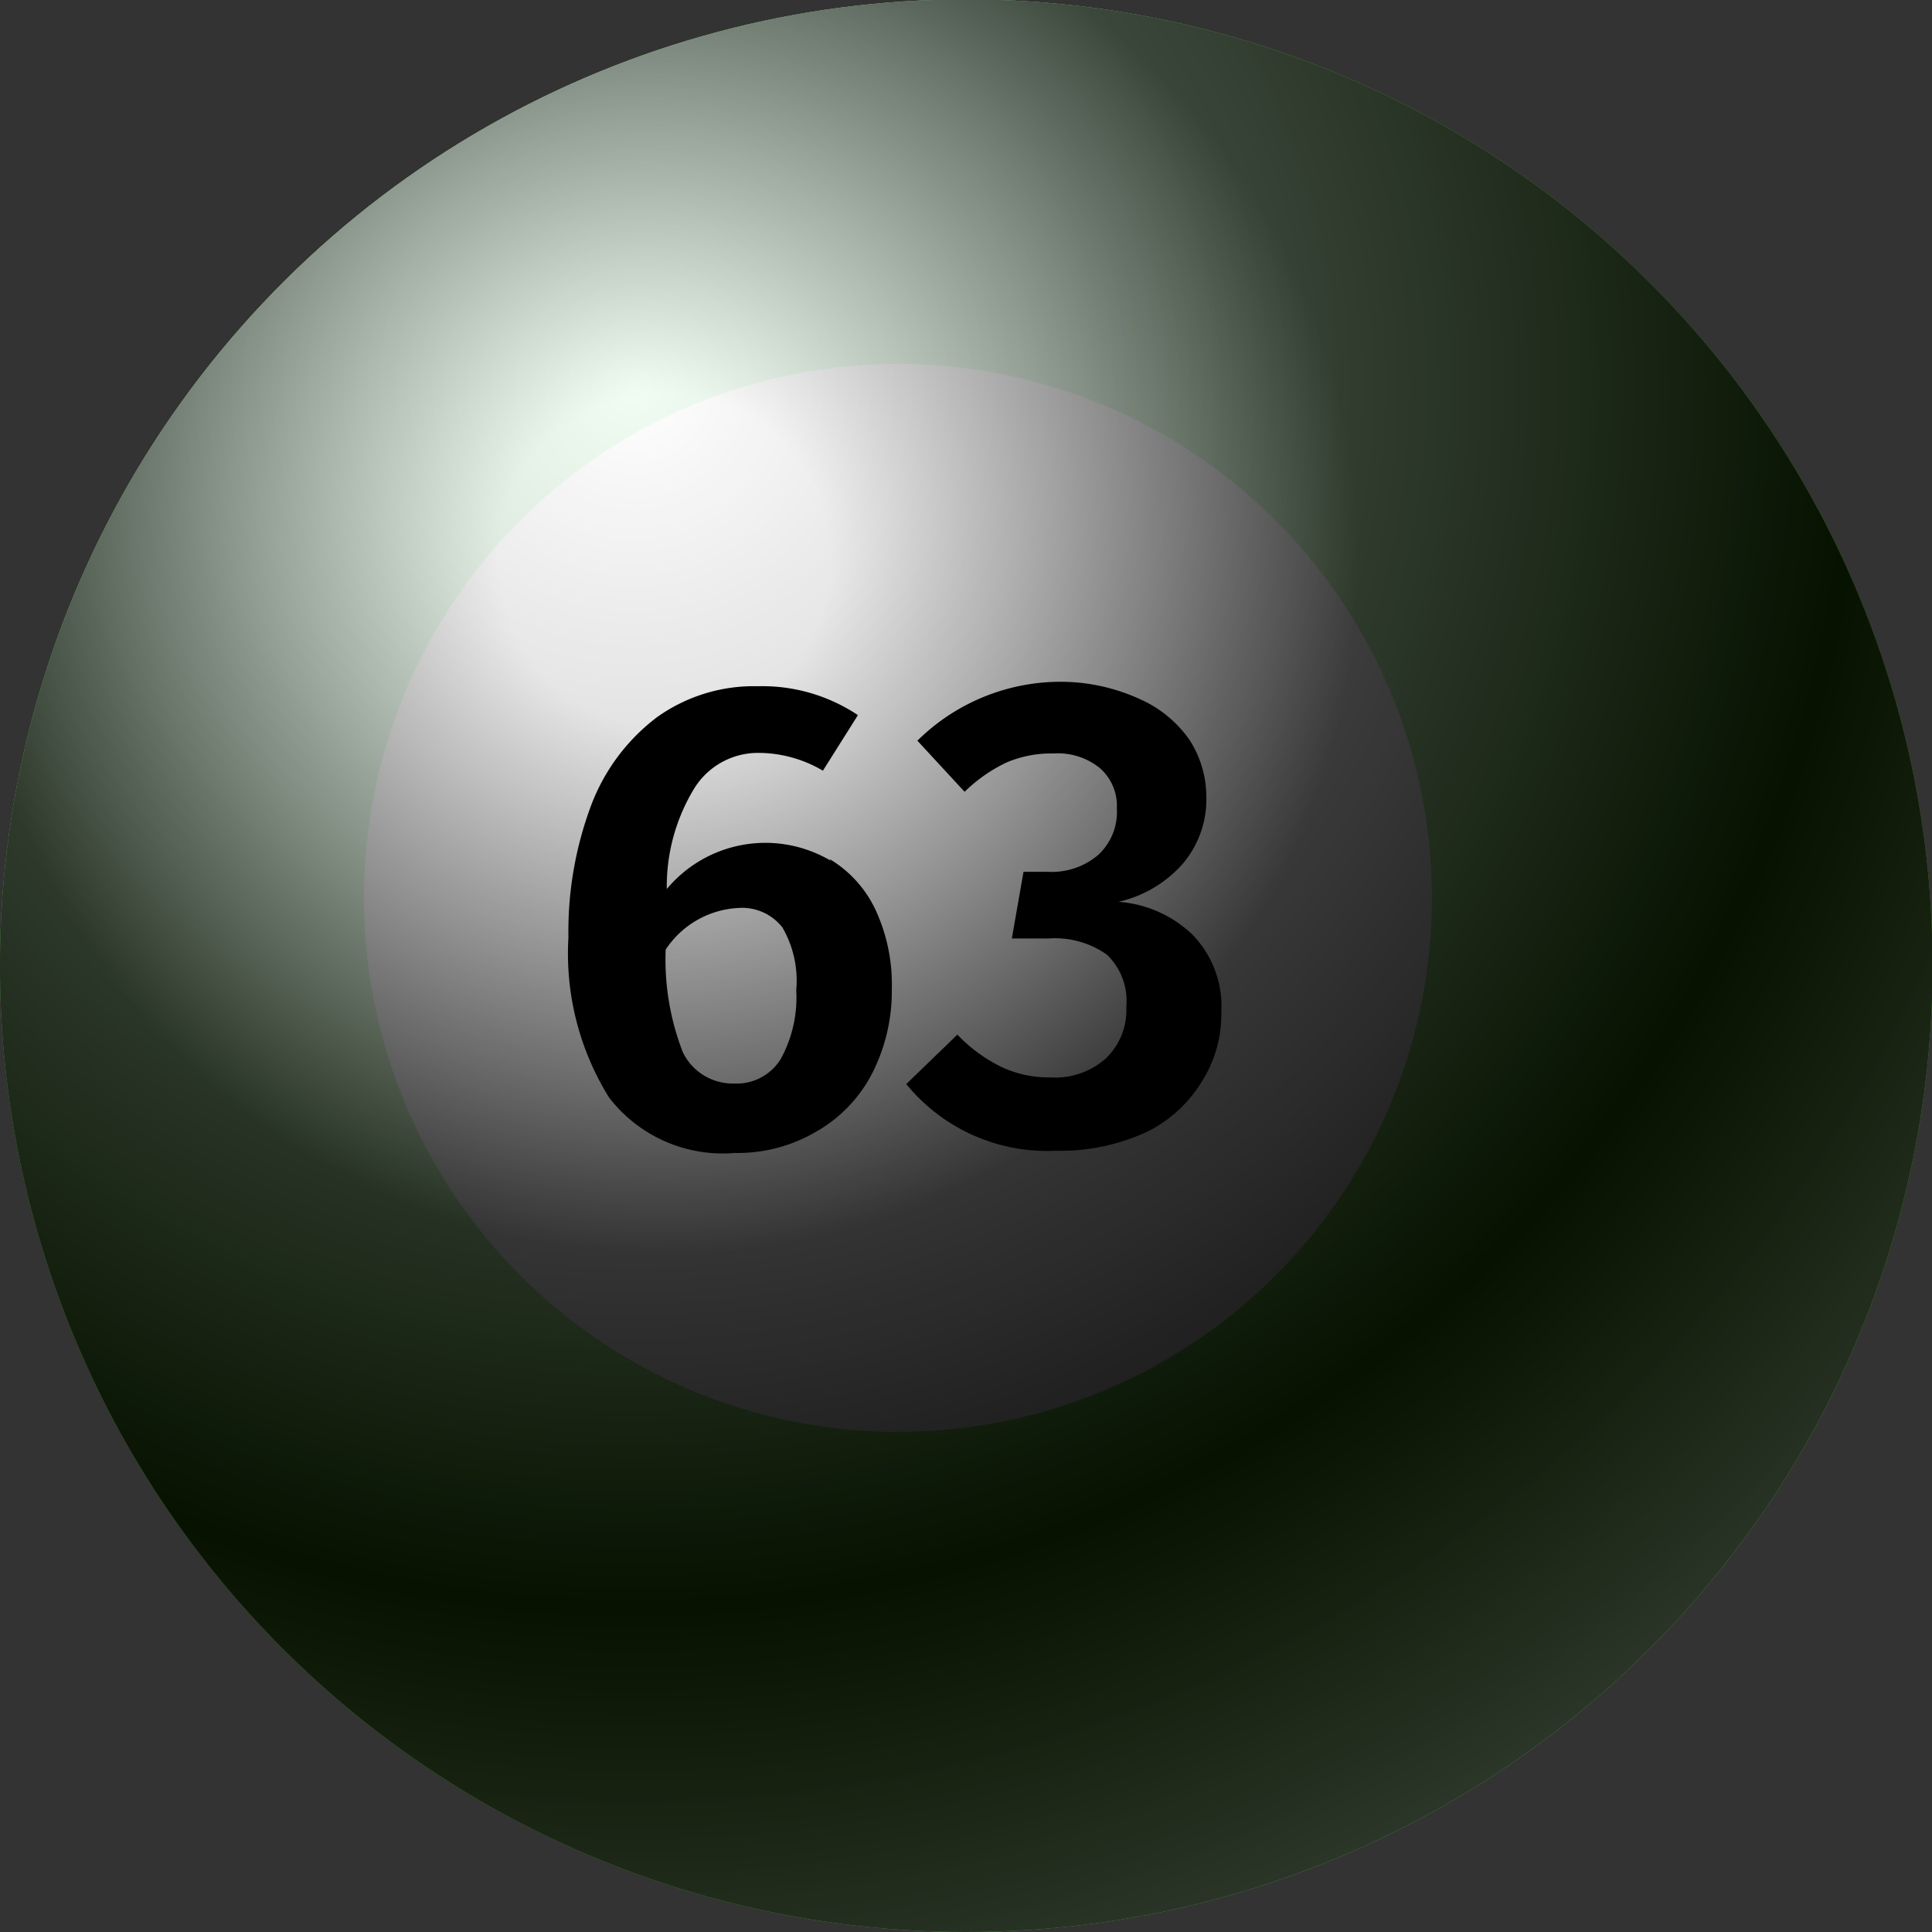
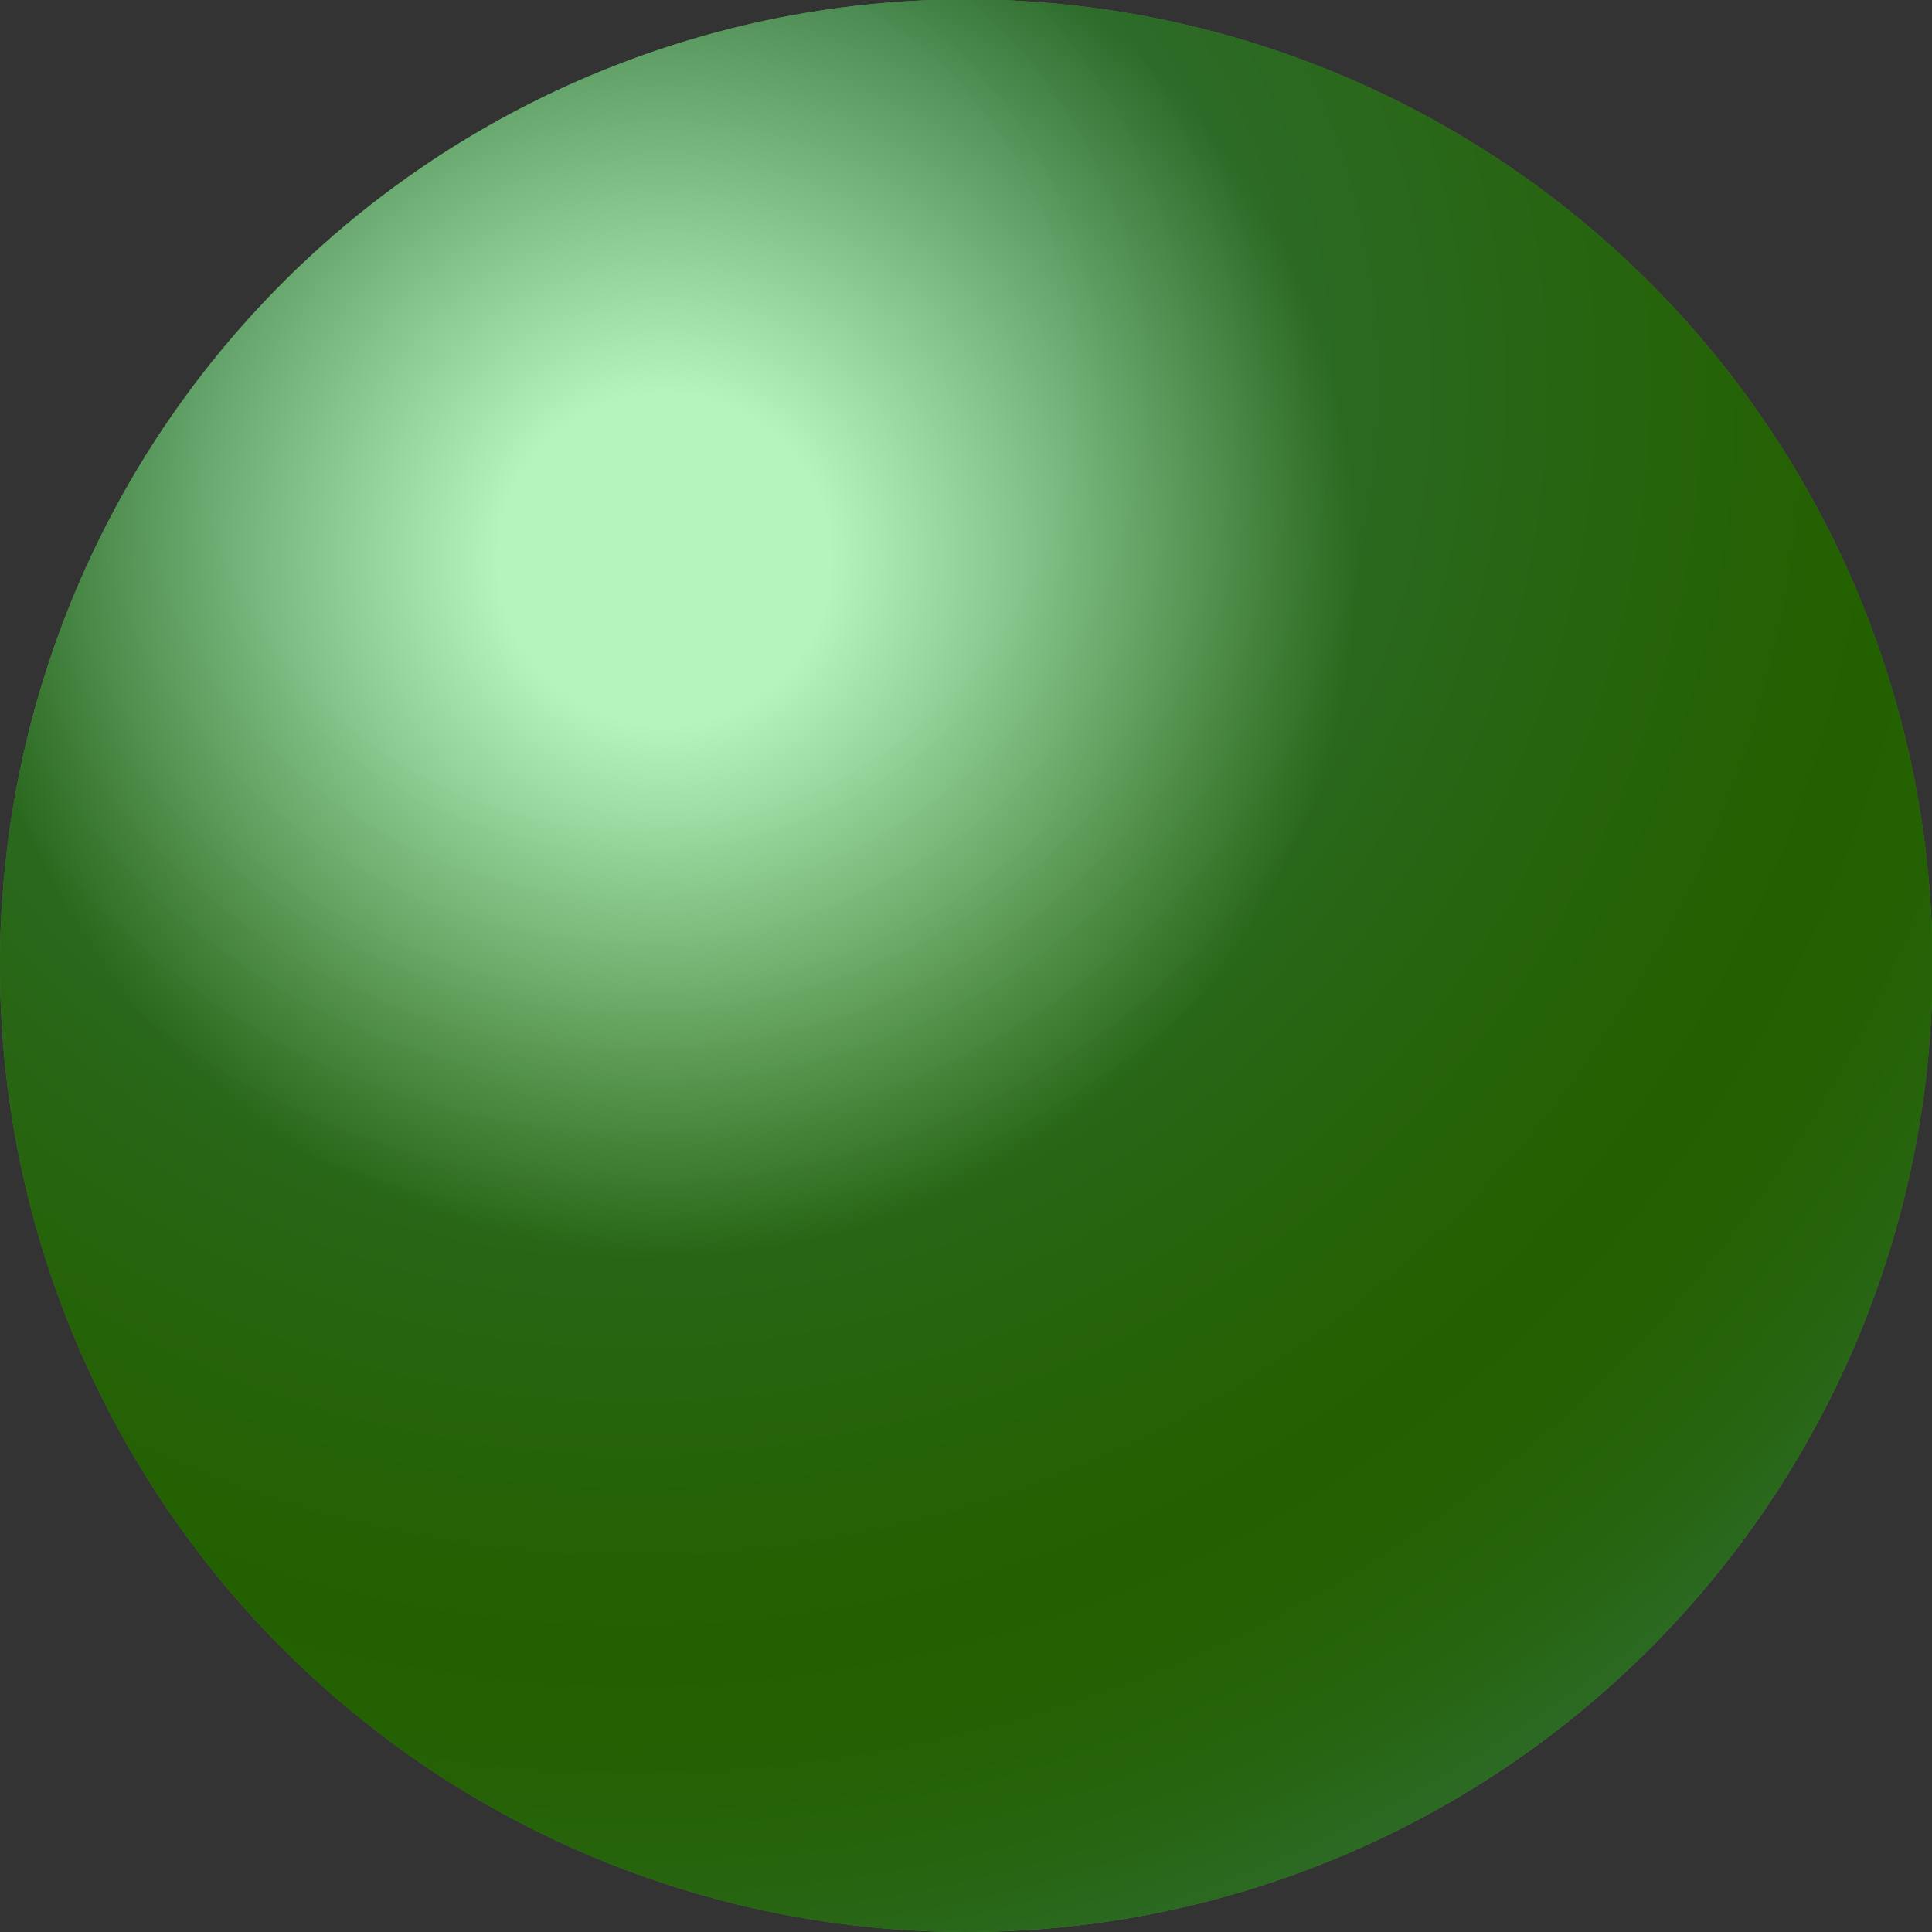
<svg xmlns="http://www.w3.org/2000/svg" viewBox="0 0 34.77 34.77">
  <rect x="0" y="0" width="34.77" height="34.77" fill="#333333" stroke="none" />
  <defs>
    <style>.cls-1{isolation:isolate;}.cls-2{fill:url(#radial-gradient);}.cls-3{fill:#fff;}.cls-4{mix-blend-mode:soft-light;opacity:0.81;fill:url(#radial-gradient-2);}.cls-5{mix-blend-mode:screen;opacity:0.52;fill:url(#radial-gradient-3);}</style>
    <radialGradient id="radial-gradient" cx="11.41" cy="6.95" r="30.97" gradientTransform="translate(30.31 -3.53) rotate(76.72)" gradientUnits="userSpaceOnUse">
      <stop offset="0.25" stop-color="#64e871" />
      <stop offset="0.44" stop-color="#58da3e" />
      <stop offset="0.63" stop-color="#4ece11" />
      <stop offset="0.73" stop-color="#4ac900" />
      <stop offset="0.78" stop-color="#4bca04" />
      <stop offset="0.83" stop-color="#4ecd10" />
      <stop offset="0.88" stop-color="#52d323" />
      <stop offset="0.93" stop-color="#58da3f" />
      <stop offset="0.98" stop-color="#61e462" />
      <stop offset="1" stop-color="#64e871" />
    </radialGradient>
    <radialGradient id="radial-gradient-2" cx="11.41" cy="6.95" r="30.97" gradientTransform="translate(30.31 -3.53) rotate(76.72)" gradientUnits="userSpaceOnUse">
      <stop offset="0" stop-color="#fff" />
      <stop offset="0.71" />
      <stop offset="1" stop-color="#6c6a6b" />
    </radialGradient>
    <radialGradient id="radial-gradient-3" cx="11.96" cy="10.08" r="21.53" gradientTransform="translate(30.31 -3.53) rotate(76.72)" gradientUnits="userSpaceOnUse">
      <stop offset="0.14" stop-color="#fff" />
      <stop offset="0.58" />
    </radialGradient>
  </defs>
  <g class="cls-1">
    <g id="Layer_1" data-name="Layer 1">
      <circle class="cls-2" cx="17.39" cy="17.39" r="17.39" transform="translate(-3.53 30.31) rotate(-76.72)" />
-       <circle class="cls-3" cx="16.16" cy="16.16" r="9.61" />
-       <circle class="cls-4" cx="17.39" cy="17.39" r="17.39" transform="translate(-3.53 30.31) rotate(-76.72)" />
      <circle class="cls-5" cx="17.39" cy="17.39" r="17.39" transform="translate(-3.53 30.31) rotate(-76.72)" />
-       <path d="M14.93,15.46a2.11,2.11,0,0,1,.82.9,3.19,3.19,0,0,1,.3,1.44,3.26,3.26,0,0,1-.35,1.51,2.55,2.55,0,0,1-1,1.05,2.8,2.8,0,0,1-1.48.39,2.58,2.58,0,0,1-2.26-1,4.91,4.91,0,0,1-.73-2.88,6.48,6.48,0,0,1,.41-2.38,3.57,3.57,0,0,1,1.18-1.58,3,3,0,0,1,1.82-.56,3.1,3.1,0,0,1,1.8.52l-.63,1a2.29,2.29,0,0,0-1.14-.32,1.35,1.35,0,0,0-1.17.63A3.39,3.39,0,0,0,12,16a2.31,2.31,0,0,1,2.95-.51Zm-.88,3.6a2.3,2.3,0,0,0,.28-1.24,1.91,1.91,0,0,0-.25-1.13.92.92,0,0,0-.78-.35,1.67,1.67,0,0,0-1.32.75,4.61,4.61,0,0,0,.31,1.85,1,1,0,0,0,.93.56A.93.93,0,0,0,14.05,19.06Z" />
-       <path d="M20.51,12.58a2.14,2.14,0,0,1,.9.74,1.89,1.89,0,0,1,.3,1,1.79,1.79,0,0,1-.42,1.22,2.18,2.18,0,0,1-1.16.69,2.15,2.15,0,0,1,1.33.59,1.85,1.85,0,0,1,.52,1.4,2.26,2.26,0,0,1-.36,1.26,2.4,2.4,0,0,1-1,.9,3.72,3.72,0,0,1-1.62.33,3.27,3.27,0,0,1-2.69-1.2l.92-.89a2.77,2.77,0,0,0,.81.59,2,2,0,0,0,.86.18,1.37,1.37,0,0,0,1-.34,1.2,1.2,0,0,0,.37-.93,1.15,1.15,0,0,0-.35-.94,1.62,1.62,0,0,0-1.05-.29h-.66l.21-1.2h.44a1.29,1.29,0,0,0,.9-.3,1.05,1.05,0,0,0,.34-.84.9.9,0,0,0-.31-.73,1.2,1.2,0,0,0-.83-.26,2.06,2.06,0,0,0-.84.16,2.76,2.76,0,0,0-.76.53l-.85-.92a3.67,3.67,0,0,1,2.62-1.06A3.43,3.43,0,0,1,20.51,12.58Z" />
    </g>
  </g>
</svg>